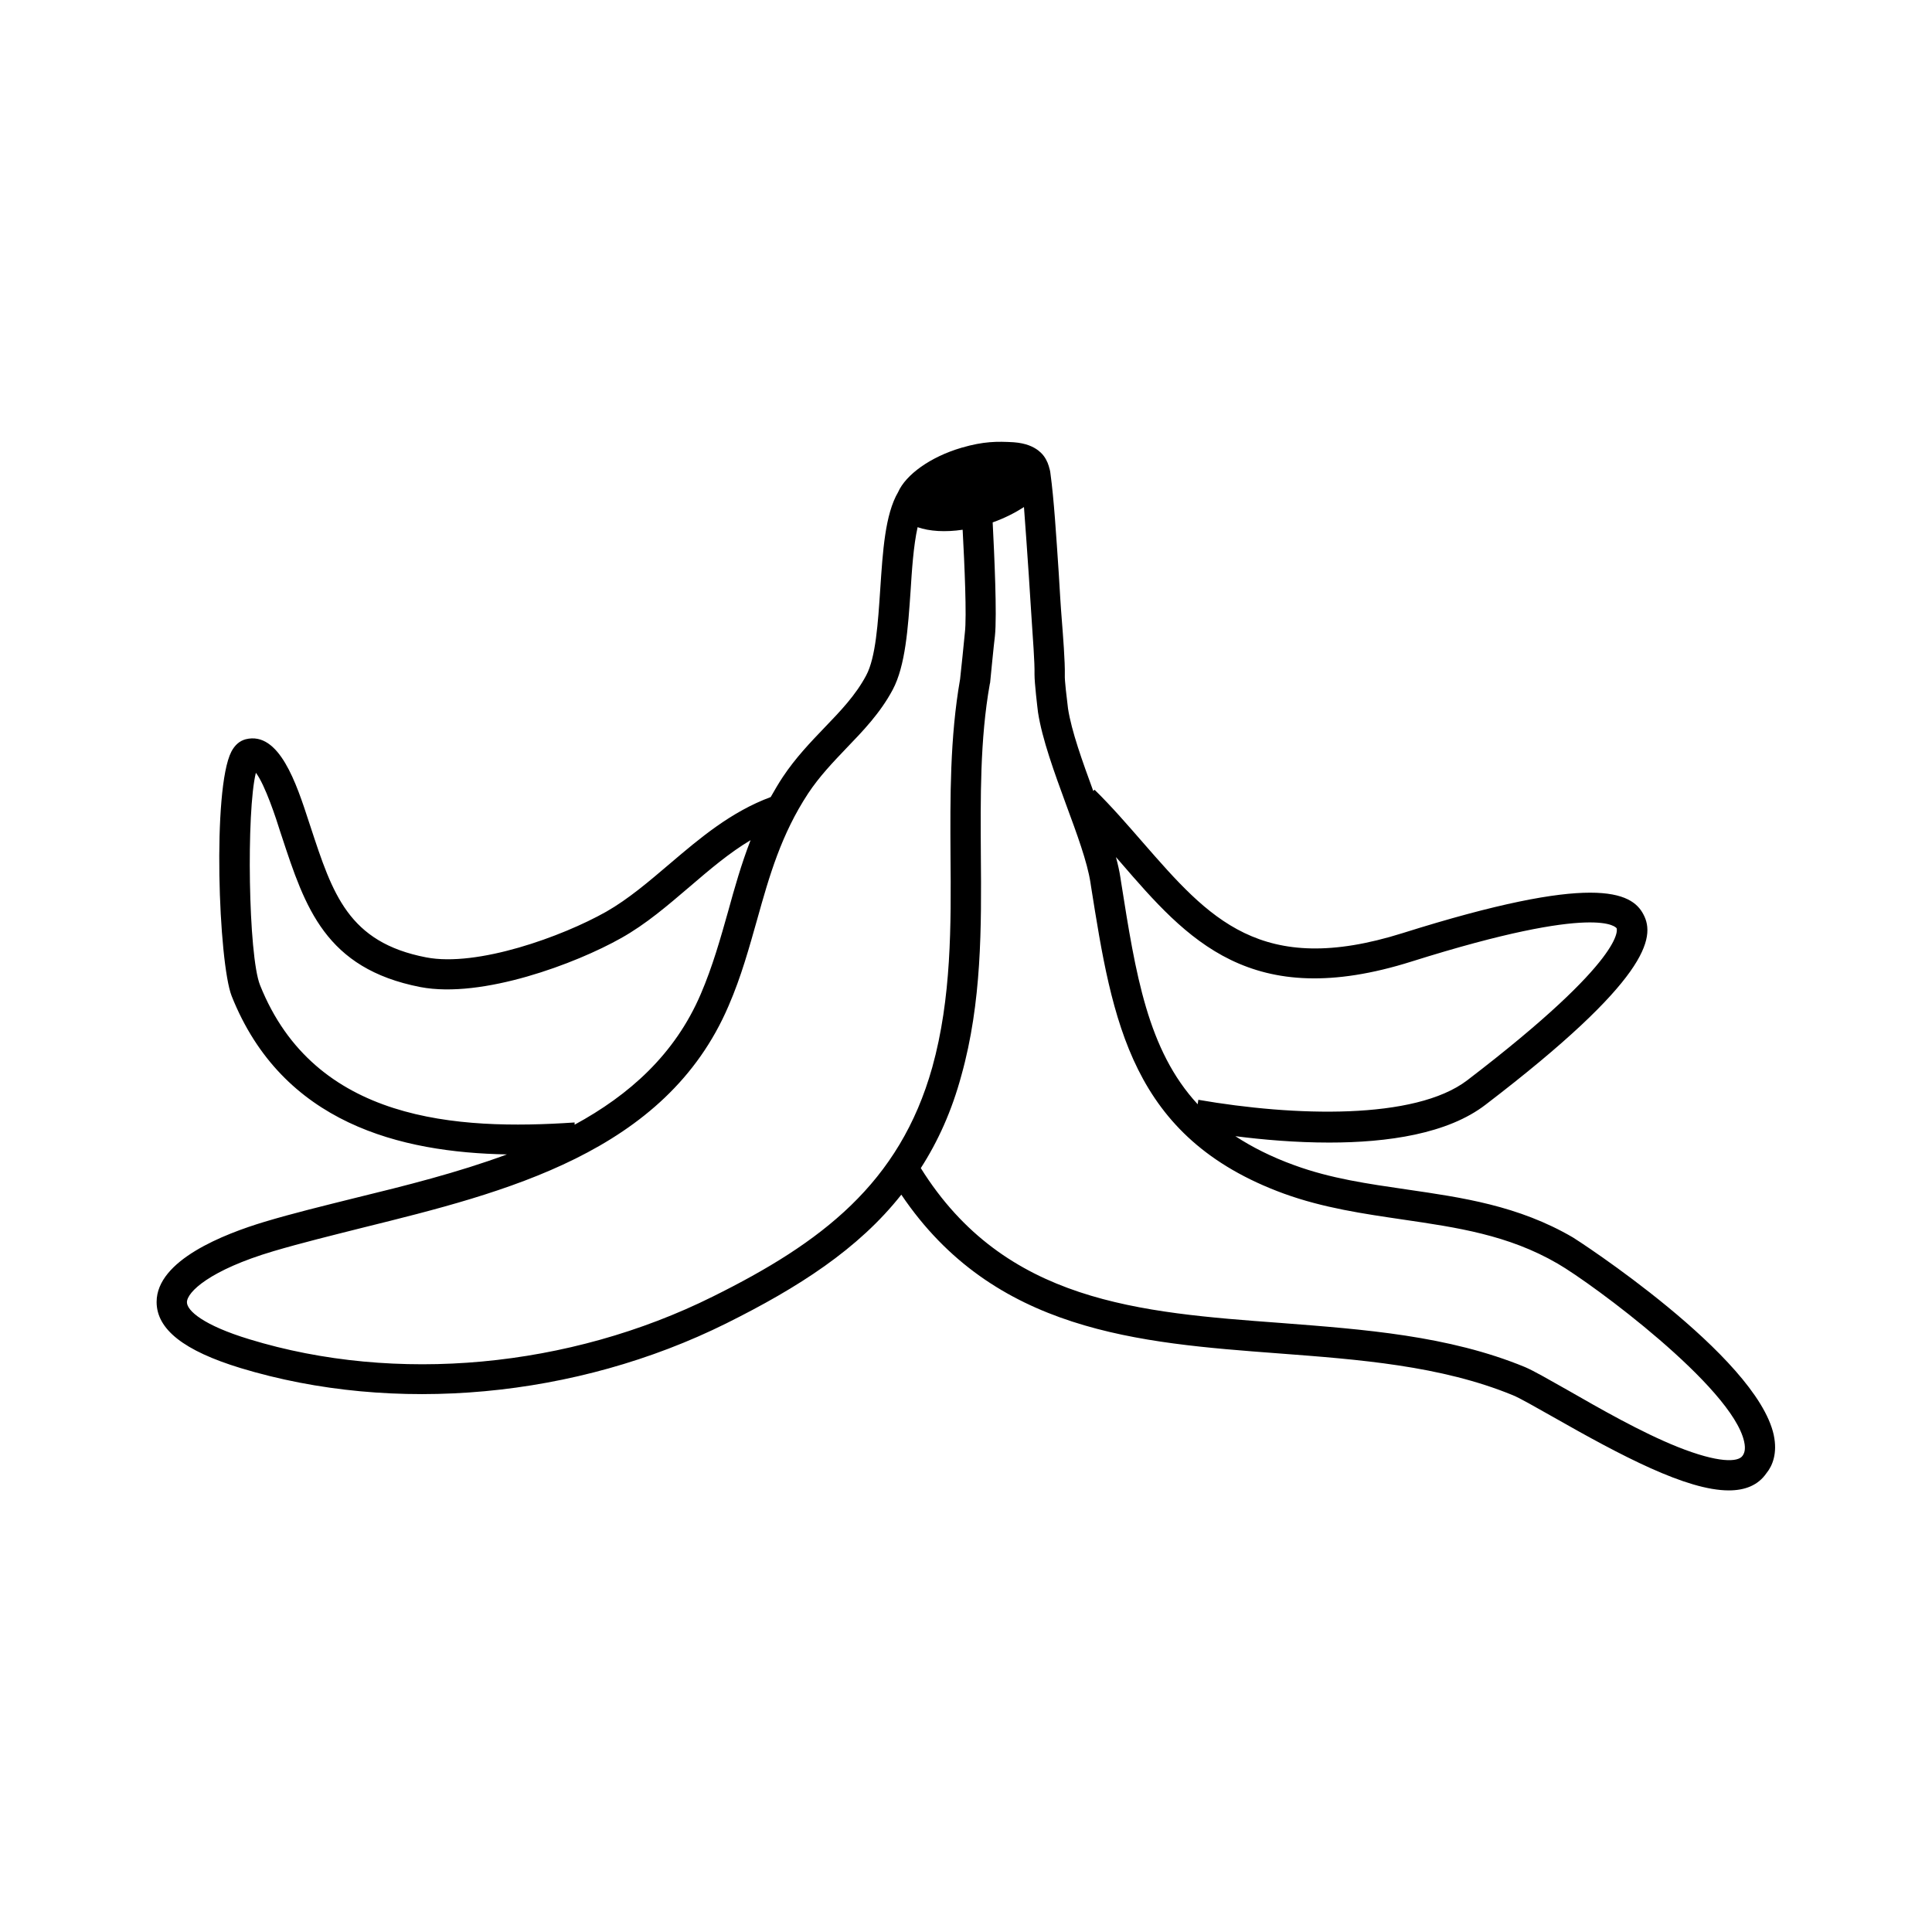
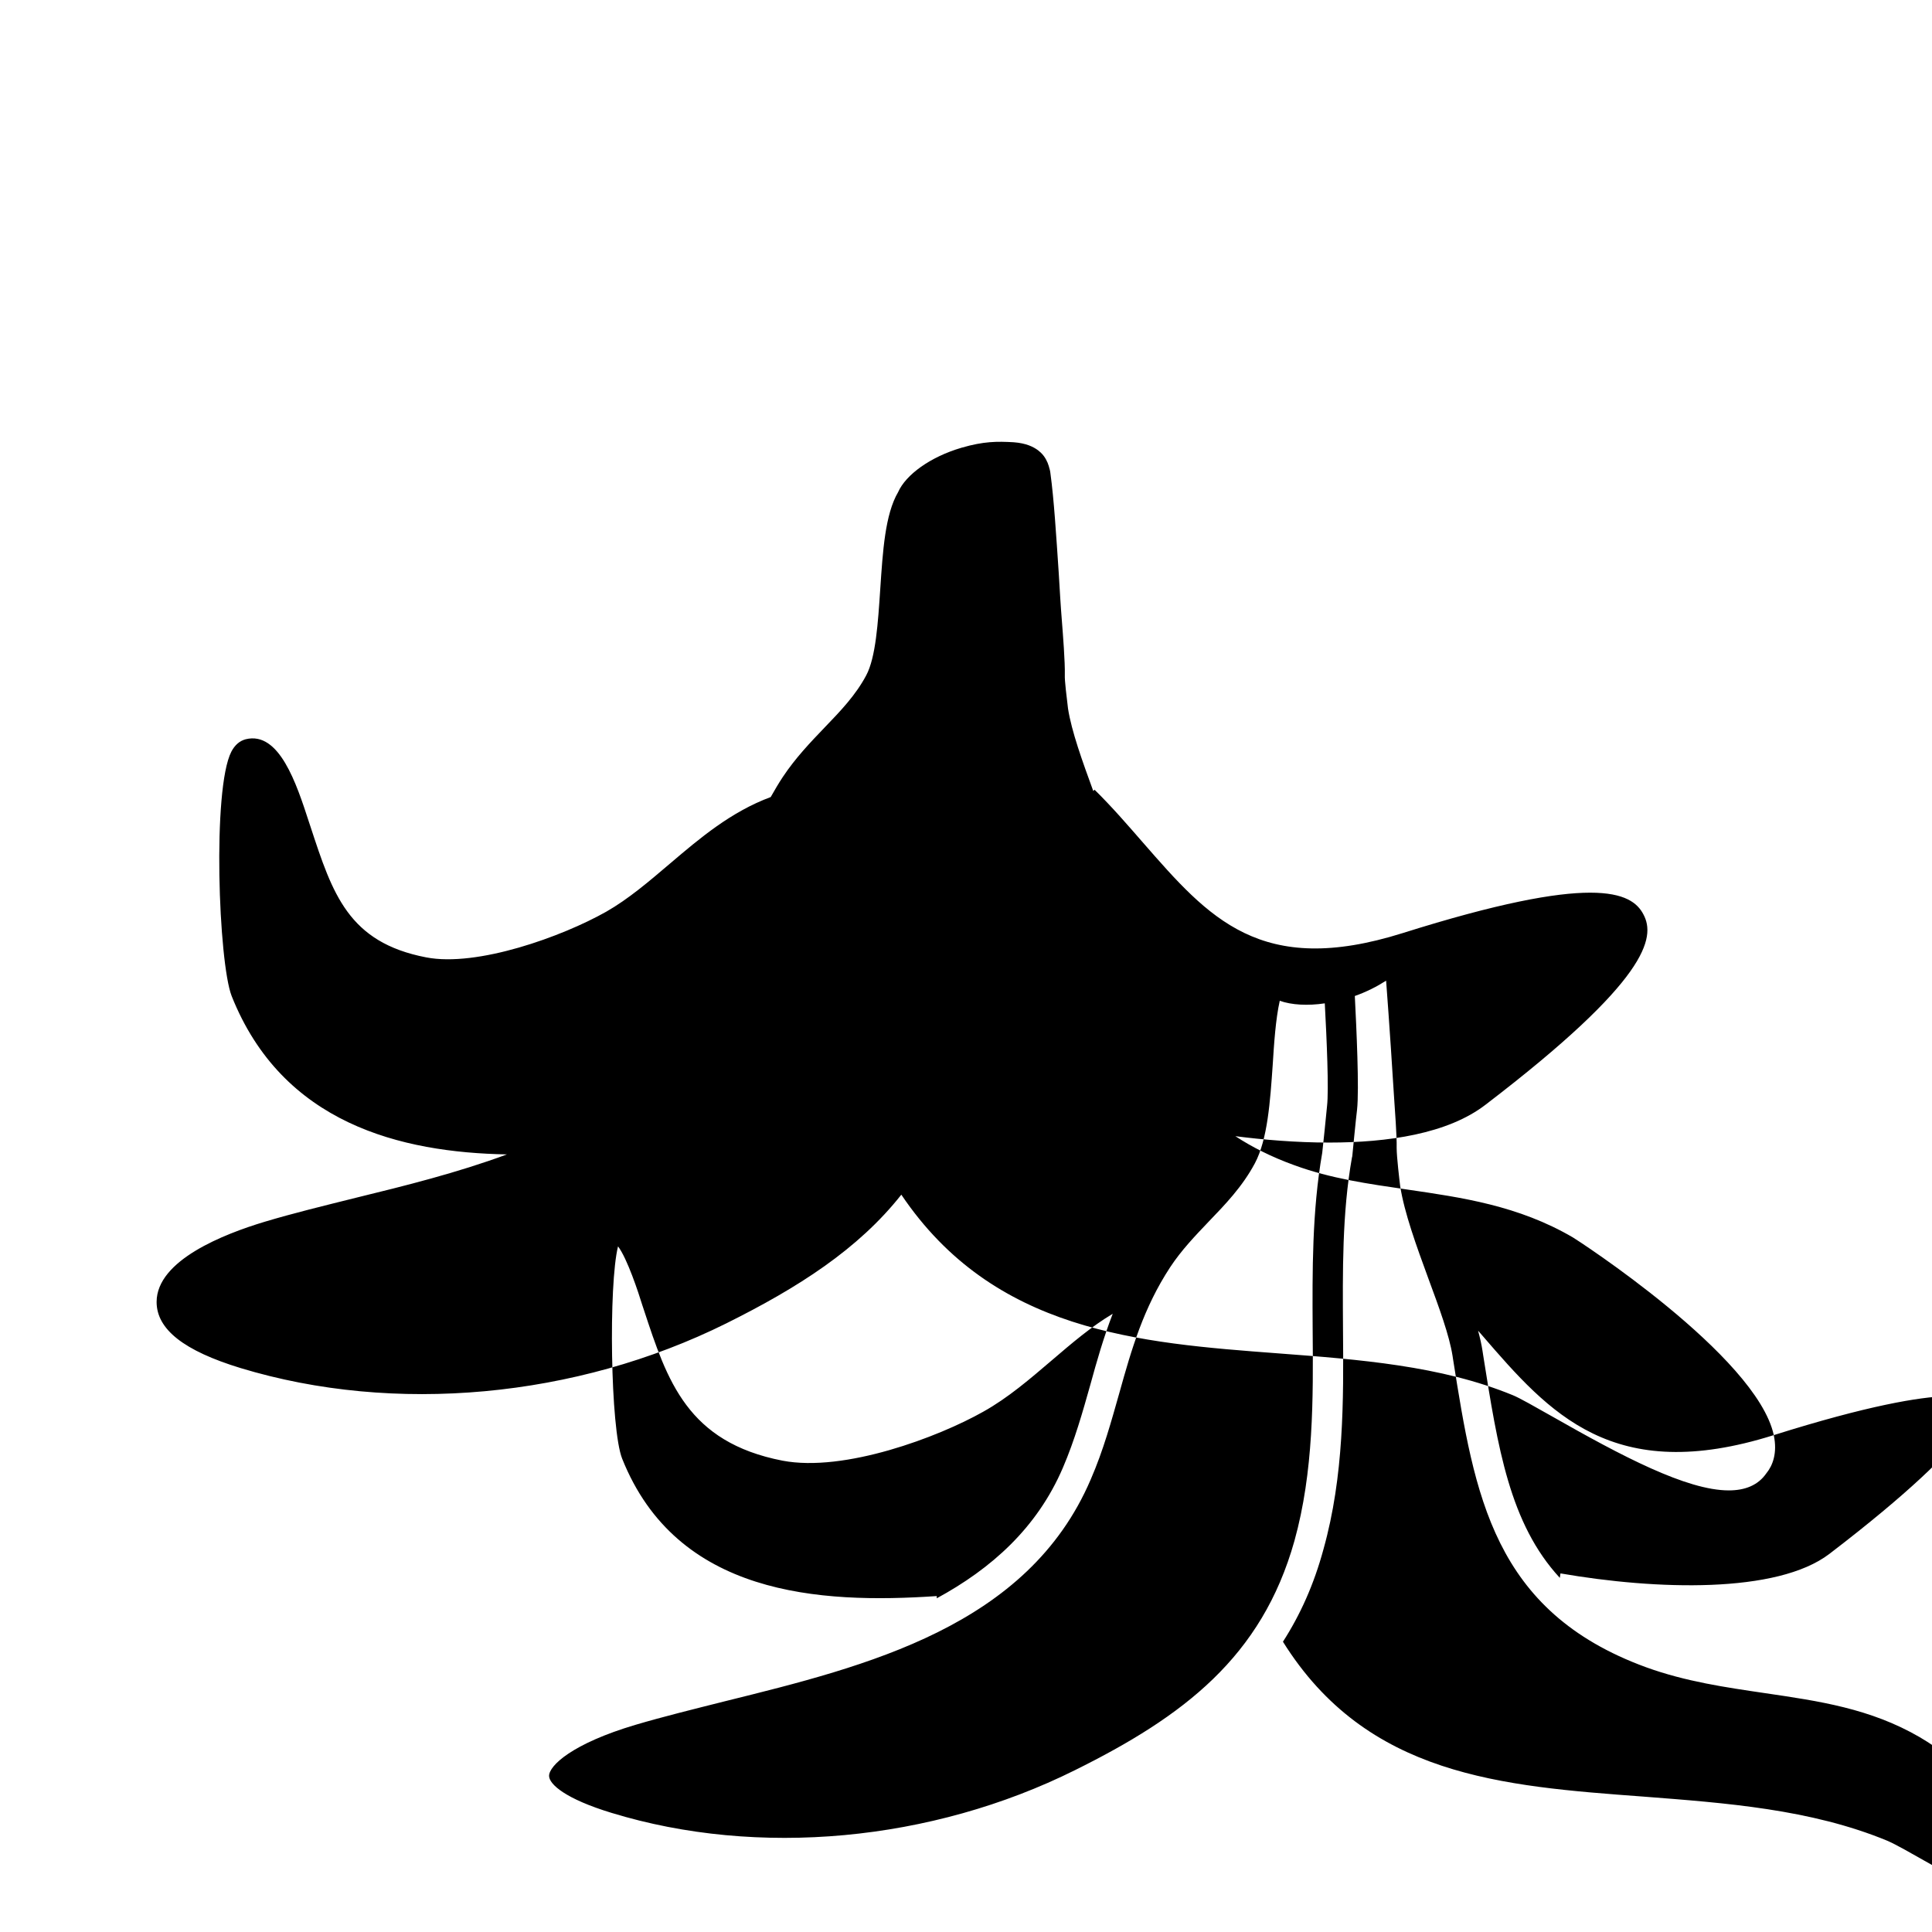
<svg xmlns="http://www.w3.org/2000/svg" fill="#000000" width="800px" height="800px" version="1.1" viewBox="144 144 512 512">
-   <path d="m614.07 524.32c-4.57-21.074-52.727-52.133-53.234-52.387-14.473-8.465-29.453-10.578-43.922-12.695-10.41-1.523-20.141-2.879-29.875-6.434-6.094-2.199-11.258-4.824-15.656-7.703 7.277 0.93 15.91 1.691 24.883 1.691 15.402 0 31.398-2.285 41.469-10.07 43.16-33.008 45.023-44.262 41.809-50.355-3.133-6.094-13.285-11.004-63.812 4.91-37.66 11.848-51.371-3.977-68.805-23.949-4.062-4.656-8.211-9.48-12.863-14.047l-0.34 0.34c-2.879-7.871-5.754-15.824-6.688-21.836-0.34-2.879-0.93-7.531-0.848-8.887 0.086-3.469-0.508-10.832-0.762-14.133-0.34-4.148-0.594-8.547-0.848-12.863-0.676-10.07-1.27-19.633-2.199-26.406-0.086-1.184-0.848-3.215-0.93-3.215-0.508-1.184-1.355-2.199-2.371-2.961-1.27-0.93-3.133-1.863-6.434-2.117-4.402-0.254-7.957-0.254-13.793 1.438-8.379 2.453-14.809 7.195-16.84 11.766-3.469 5.926-4.062 15.656-4.738 25.727-0.594 8.887-1.184 18.109-3.723 22.852-2.793 5.246-6.769 9.395-11.004 13.793-3.809 3.977-7.703 8.039-11.086 13.117-1.184 1.777-2.199 3.555-3.215 5.332-10.496 3.894-18.703 10.832-26.66 17.602-5.672 4.824-11.004 9.395-16.926 12.781-11.68 6.602-34.191 14.727-47.73 12.102-20.648-3.977-24.797-16.84-30.637-34.613l-0.422-1.27c-3.301-10.156-7.871-24.121-16.758-21.918-1.609 0.422-2.879 1.523-3.809 3.301-5.078 9.902-3.387 55.855 0.086 64.742 13.457 33.852 44.855 41.469 72.953 41.977-13.035 4.824-26.914 8.293-40.113 11.512-8.465 2.117-16.504 4.062-24.121 6.348-10.664 3.215-28.605 10.156-28.605 21.242 0 7.277 7.277 12.949 22.258 17.52 40.707 12.355 88.863 7.957 128.72-11.848 19.043-9.48 34.953-19.633 46.379-34.105 24.543 36.391 62.883 39.27 99.949 42.062 21.156 1.609 42.992 3.215 62.121 11.086 1.863 0.762 5.84 3.047 10.496 5.672 18.281 10.41 35.547 19.551 46.715 19.551 4.316 0 7.785-1.355 9.988-4.57 1.598-1.953 2.953-5.254 1.938-10.078zm-95.973-125.51c50.016-15.742 54.25-8.887 54.332-8.801 0 0.086 3.215 7.531-39.605 40.285-13.879 10.578-45.871 9.562-71.258 5.164l-0.168 1.184c-13.285-14.387-16.418-34.359-20.312-58.988l-0.168-1.102c-0.254-1.691-0.676-3.555-1.184-5.418 0.422 0.422 0.762 0.93 1.184 1.355 17.684 20.48 34.523 39.777 77.18 26.32zm-221.82 42.656c-31.23 2.117-68.891-0.168-83.363-36.391-3.133-7.785-3.641-46.207-1.102-56.281 2.453 3.215 5.418 12.273 6.434 15.57l0.422 1.27c6.184 18.789 11.516 35.039 36.734 39.949 16.418 3.133 41.301-6.262 53.148-12.949 6.688-3.723 12.527-8.801 18.195-13.625 5.332-4.57 10.496-8.973 16.164-12.355-2.453 6.348-4.231 12.609-5.926 18.789-2.031 7.195-4.148 14.727-7.277 22.004-6.856 15.996-18.957 26.742-33.43 34.613zm36.648 46.125c-38.086 18.957-84.039 23.188-122.8 11.34-12.273-3.723-16.586-7.617-16.586-9.816 0-2.707 6.094-8.547 22.934-13.539 7.449-2.199 15.402-4.148 23.781-6.262 37.578-9.309 80.145-19.805 96.816-58.734 3.387-7.785 5.5-15.57 7.617-23.02 3.215-11.512 6.348-22.426 13.457-33.262 2.961-4.484 6.602-8.293 10.156-12.02 4.402-4.57 8.973-9.309 12.273-15.488 3.387-6.348 4.062-16.418 4.738-26.152 0.34-5.418 0.762-12.02 1.863-16.926 3.133 1.102 7.363 1.355 11.934 0.676 0.508 9.309 1.102 23.02 0.594 27.25-0.168 1.777-1.102 11.086-1.27 12.355-2.707 15.488-2.625 31.312-2.539 46.633 0.168 18.617 0.254 37.914-4.824 56.195-8.637 30.809-29.457 46.551-58.145 60.77zm272.85 42.23c-1.184 1.691-6.348 1.945-17.18-2.371-9.734-3.894-20.902-10.324-29.027-14.98-5.246-2.961-9.055-5.164-11.426-6.18-20.312-8.379-42.824-9.988-64.574-11.68-37.66-2.793-73.289-5.418-95.547-41.047 4.57-7.109 8.211-15.148 10.75-24.543 5.418-19.379 5.332-39.27 5.164-58.48-0.086-14.98-0.254-30.551 2.371-45.277l0.086-0.34s1.016-10.496 1.27-12.355c0.594-5.418-0.168-21.75-0.594-30.129 3.133-1.102 5.926-2.539 8.293-4.062 0.422 5.5 0.848 11.766 1.27 17.941 0.254 4.402 0.594 8.801 0.848 13.117 0.168 2.793 0.762 10.156 0.676 13.285 0 2.371 0.762 8.719 0.93 10.07 1.102 7.109 4.316 15.91 7.449 24.457 2.879 7.785 5.586 15.148 6.434 20.566l0.168 1.102c5.672 35.715 10.578 66.605 51.117 81.414 10.496 3.809 21.156 5.332 31.484 6.856 14.387 2.117 27.93 4.062 41.047 11.68 9.227 5.332 46.207 32.668 49.426 47.141 0.5 2.207-0.008 3.223-0.434 3.816z" />
+   <path d="m614.07 524.32c-4.57-21.074-52.727-52.133-53.234-52.387-14.473-8.465-29.453-10.578-43.922-12.695-10.41-1.523-20.141-2.879-29.875-6.434-6.094-2.199-11.258-4.824-15.656-7.703 7.277 0.93 15.91 1.691 24.883 1.691 15.402 0 31.398-2.285 41.469-10.07 43.16-33.008 45.023-44.262 41.809-50.355-3.133-6.094-13.285-11.004-63.812 4.91-37.66 11.848-51.371-3.977-68.805-23.949-4.062-4.656-8.211-9.48-12.863-14.047l-0.34 0.34c-2.879-7.871-5.754-15.824-6.688-21.836-0.34-2.879-0.93-7.531-0.848-8.887 0.086-3.469-0.508-10.832-0.762-14.133-0.34-4.148-0.594-8.547-0.848-12.863-0.676-10.07-1.27-19.633-2.199-26.406-0.086-1.184-0.848-3.215-0.93-3.215-0.508-1.184-1.355-2.199-2.371-2.961-1.27-0.93-3.133-1.863-6.434-2.117-4.402-0.254-7.957-0.254-13.793 1.438-8.379 2.453-14.809 7.195-16.84 11.766-3.469 5.926-4.062 15.656-4.738 25.727-0.594 8.887-1.184 18.109-3.723 22.852-2.793 5.246-6.769 9.395-11.004 13.793-3.809 3.977-7.703 8.039-11.086 13.117-1.184 1.777-2.199 3.555-3.215 5.332-10.496 3.894-18.703 10.832-26.66 17.602-5.672 4.824-11.004 9.395-16.926 12.781-11.68 6.602-34.191 14.727-47.73 12.102-20.648-3.977-24.797-16.84-30.637-34.613l-0.422-1.27c-3.301-10.156-7.871-24.121-16.758-21.918-1.609 0.422-2.879 1.523-3.809 3.301-5.078 9.902-3.387 55.855 0.086 64.742 13.457 33.852 44.855 41.469 72.953 41.977-13.035 4.824-26.914 8.293-40.113 11.512-8.465 2.117-16.504 4.062-24.121 6.348-10.664 3.215-28.605 10.156-28.605 21.242 0 7.277 7.277 12.949 22.258 17.52 40.707 12.355 88.863 7.957 128.72-11.848 19.043-9.48 34.953-19.633 46.379-34.105 24.543 36.391 62.883 39.27 99.949 42.062 21.156 1.609 42.992 3.215 62.121 11.086 1.863 0.762 5.84 3.047 10.496 5.672 18.281 10.41 35.547 19.551 46.715 19.551 4.316 0 7.785-1.355 9.988-4.57 1.598-1.953 2.953-5.254 1.938-10.078zc50.016-15.742 54.25-8.887 54.332-8.801 0 0.086 3.215 7.531-39.605 40.285-13.879 10.578-45.871 9.562-71.258 5.164l-0.168 1.184c-13.285-14.387-16.418-34.359-20.312-58.988l-0.168-1.102c-0.254-1.691-0.676-3.555-1.184-5.418 0.422 0.422 0.762 0.93 1.184 1.355 17.684 20.48 34.523 39.777 77.18 26.32zm-221.82 42.656c-31.23 2.117-68.891-0.168-83.363-36.391-3.133-7.785-3.641-46.207-1.102-56.281 2.453 3.215 5.418 12.273 6.434 15.57l0.422 1.27c6.184 18.789 11.516 35.039 36.734 39.949 16.418 3.133 41.301-6.262 53.148-12.949 6.688-3.723 12.527-8.801 18.195-13.625 5.332-4.57 10.496-8.973 16.164-12.355-2.453 6.348-4.231 12.609-5.926 18.789-2.031 7.195-4.148 14.727-7.277 22.004-6.856 15.996-18.957 26.742-33.43 34.613zm36.648 46.125c-38.086 18.957-84.039 23.188-122.8 11.34-12.273-3.723-16.586-7.617-16.586-9.816 0-2.707 6.094-8.547 22.934-13.539 7.449-2.199 15.402-4.148 23.781-6.262 37.578-9.309 80.145-19.805 96.816-58.734 3.387-7.785 5.5-15.57 7.617-23.02 3.215-11.512 6.348-22.426 13.457-33.262 2.961-4.484 6.602-8.293 10.156-12.02 4.402-4.57 8.973-9.309 12.273-15.488 3.387-6.348 4.062-16.418 4.738-26.152 0.34-5.418 0.762-12.02 1.863-16.926 3.133 1.102 7.363 1.355 11.934 0.676 0.508 9.309 1.102 23.02 0.594 27.25-0.168 1.777-1.102 11.086-1.27 12.355-2.707 15.488-2.625 31.312-2.539 46.633 0.168 18.617 0.254 37.914-4.824 56.195-8.637 30.809-29.457 46.551-58.145 60.77zm272.85 42.23c-1.184 1.691-6.348 1.945-17.18-2.371-9.734-3.894-20.902-10.324-29.027-14.98-5.246-2.961-9.055-5.164-11.426-6.18-20.312-8.379-42.824-9.988-64.574-11.68-37.66-2.793-73.289-5.418-95.547-41.047 4.57-7.109 8.211-15.148 10.75-24.543 5.418-19.379 5.332-39.27 5.164-58.48-0.086-14.98-0.254-30.551 2.371-45.277l0.086-0.34s1.016-10.496 1.27-12.355c0.594-5.418-0.168-21.75-0.594-30.129 3.133-1.102 5.926-2.539 8.293-4.062 0.422 5.5 0.848 11.766 1.27 17.941 0.254 4.402 0.594 8.801 0.848 13.117 0.168 2.793 0.762 10.156 0.676 13.285 0 2.371 0.762 8.719 0.93 10.07 1.102 7.109 4.316 15.91 7.449 24.457 2.879 7.785 5.586 15.148 6.434 20.566l0.168 1.102c5.672 35.715 10.578 66.605 51.117 81.414 10.496 3.809 21.156 5.332 31.484 6.856 14.387 2.117 27.93 4.062 41.047 11.68 9.227 5.332 46.207 32.668 49.426 47.141 0.5 2.207-0.008 3.223-0.434 3.816z" />
</svg>